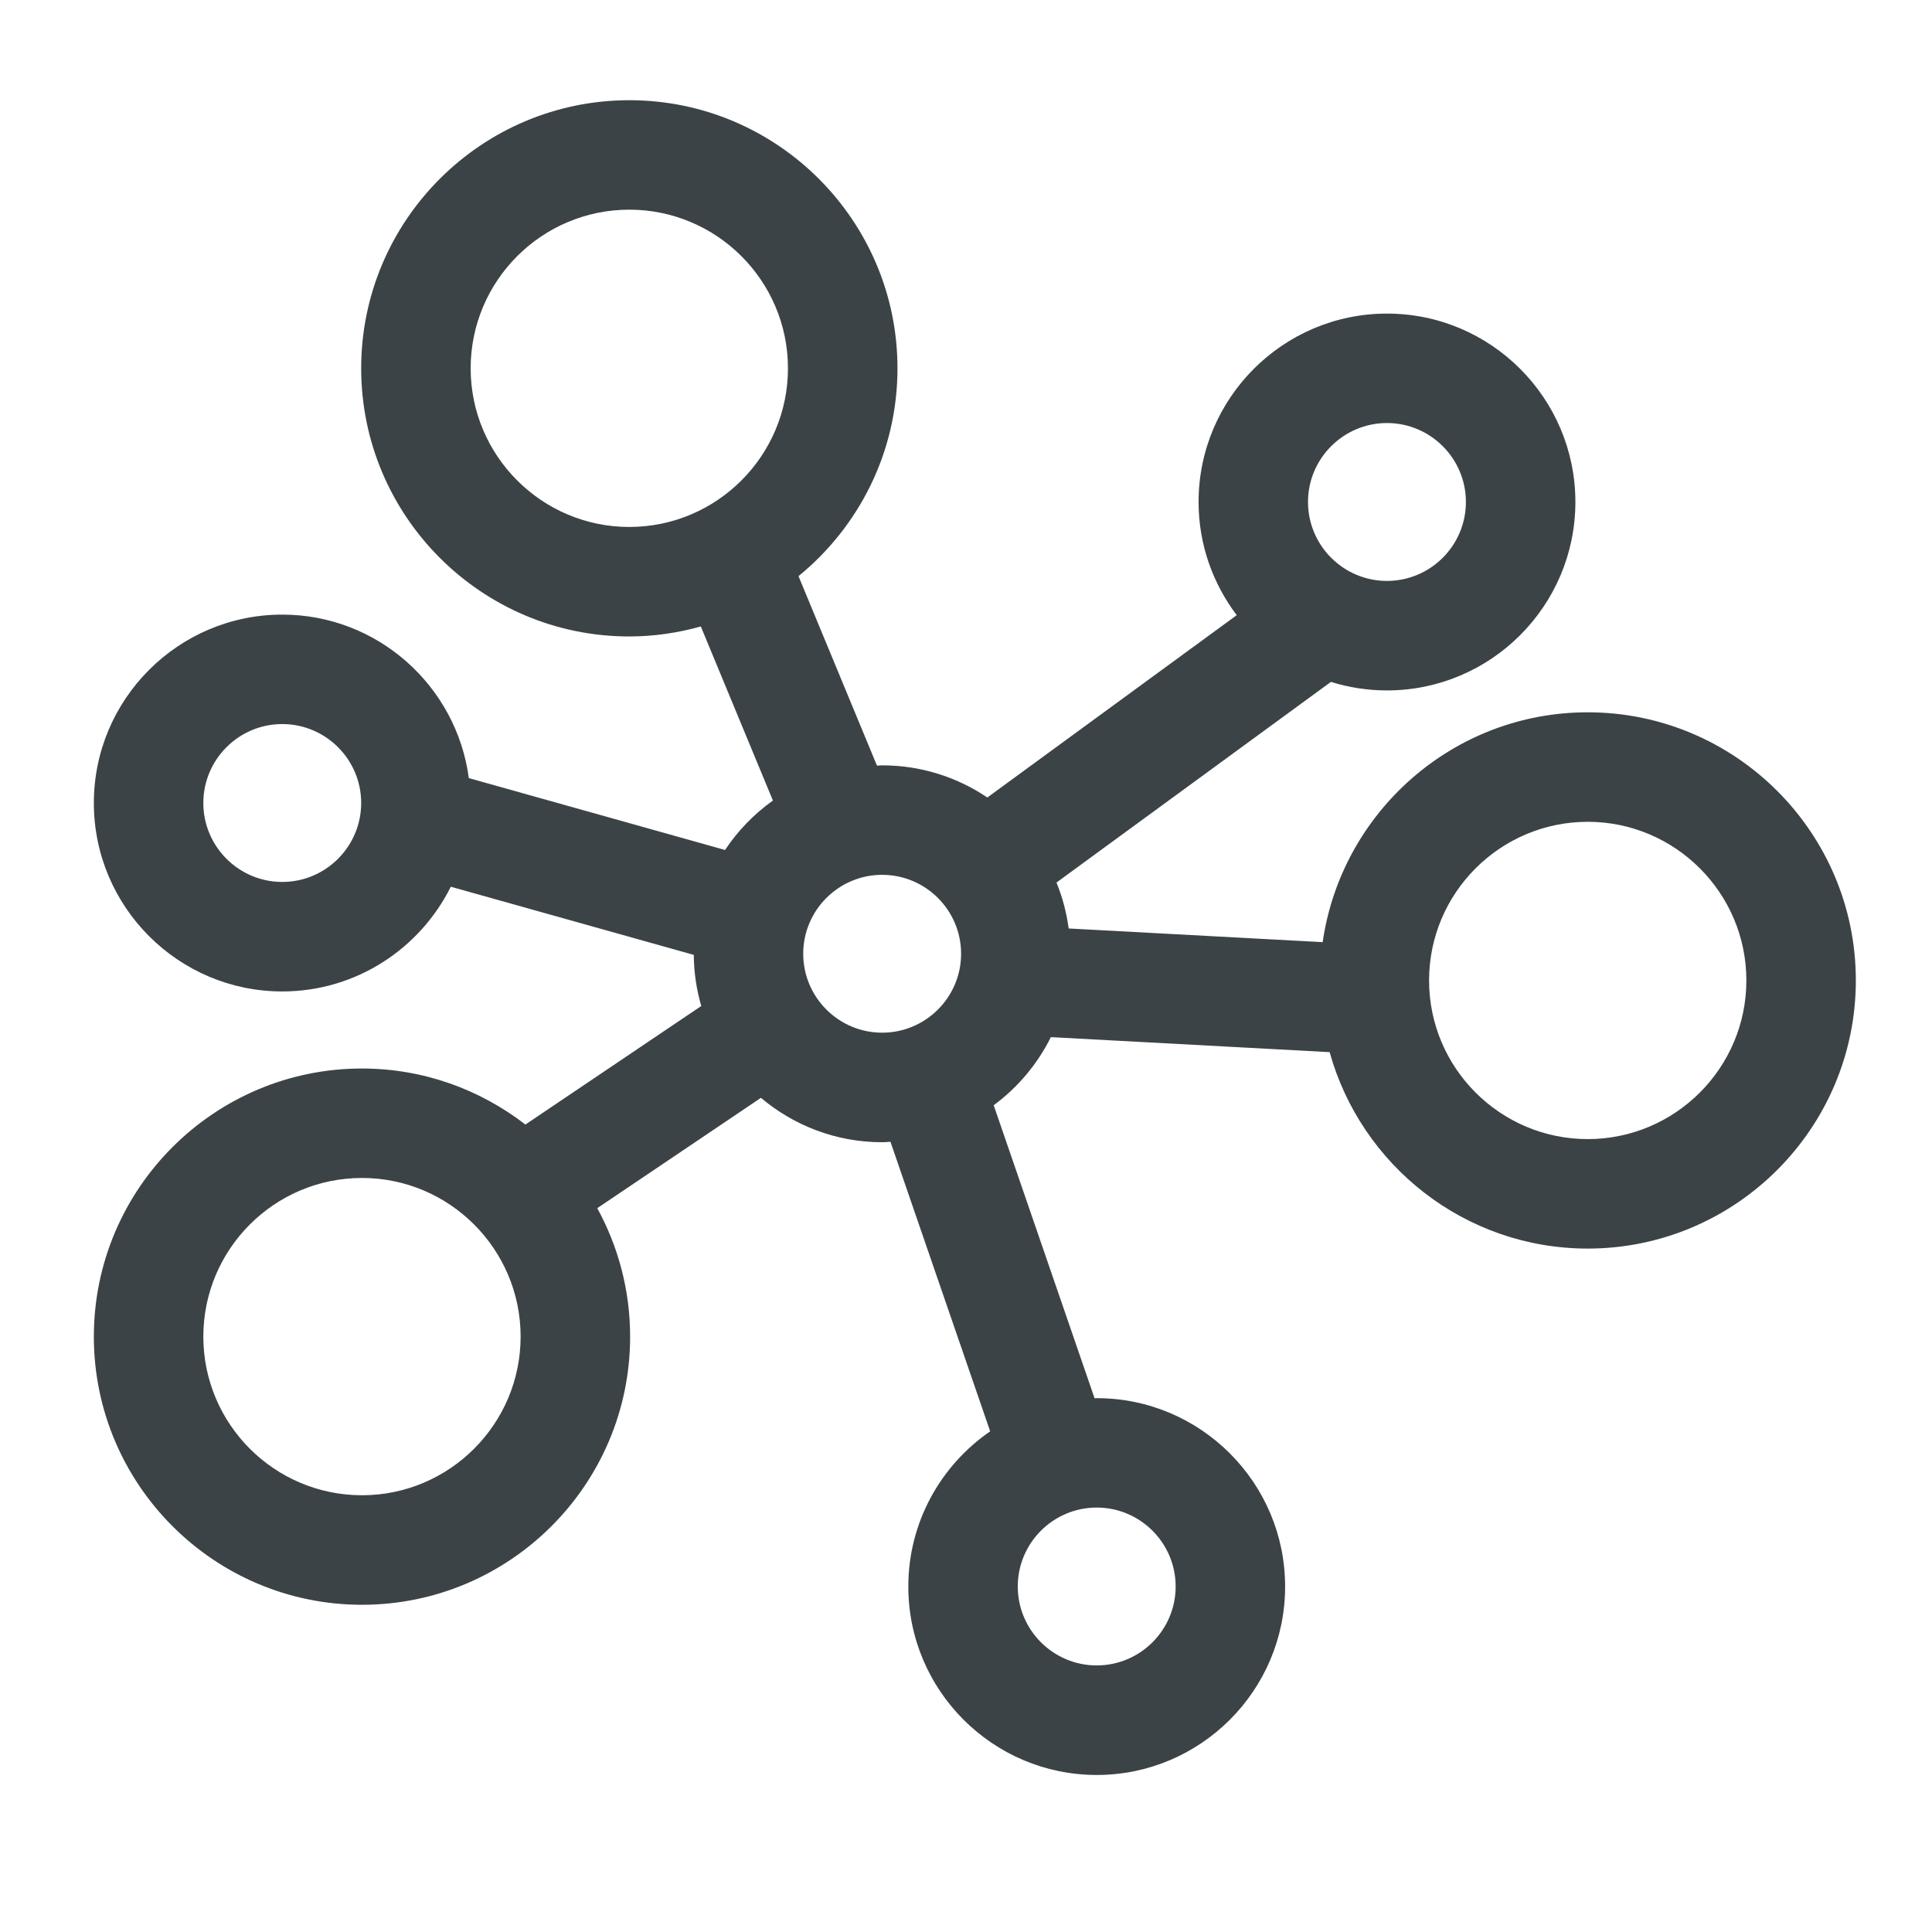
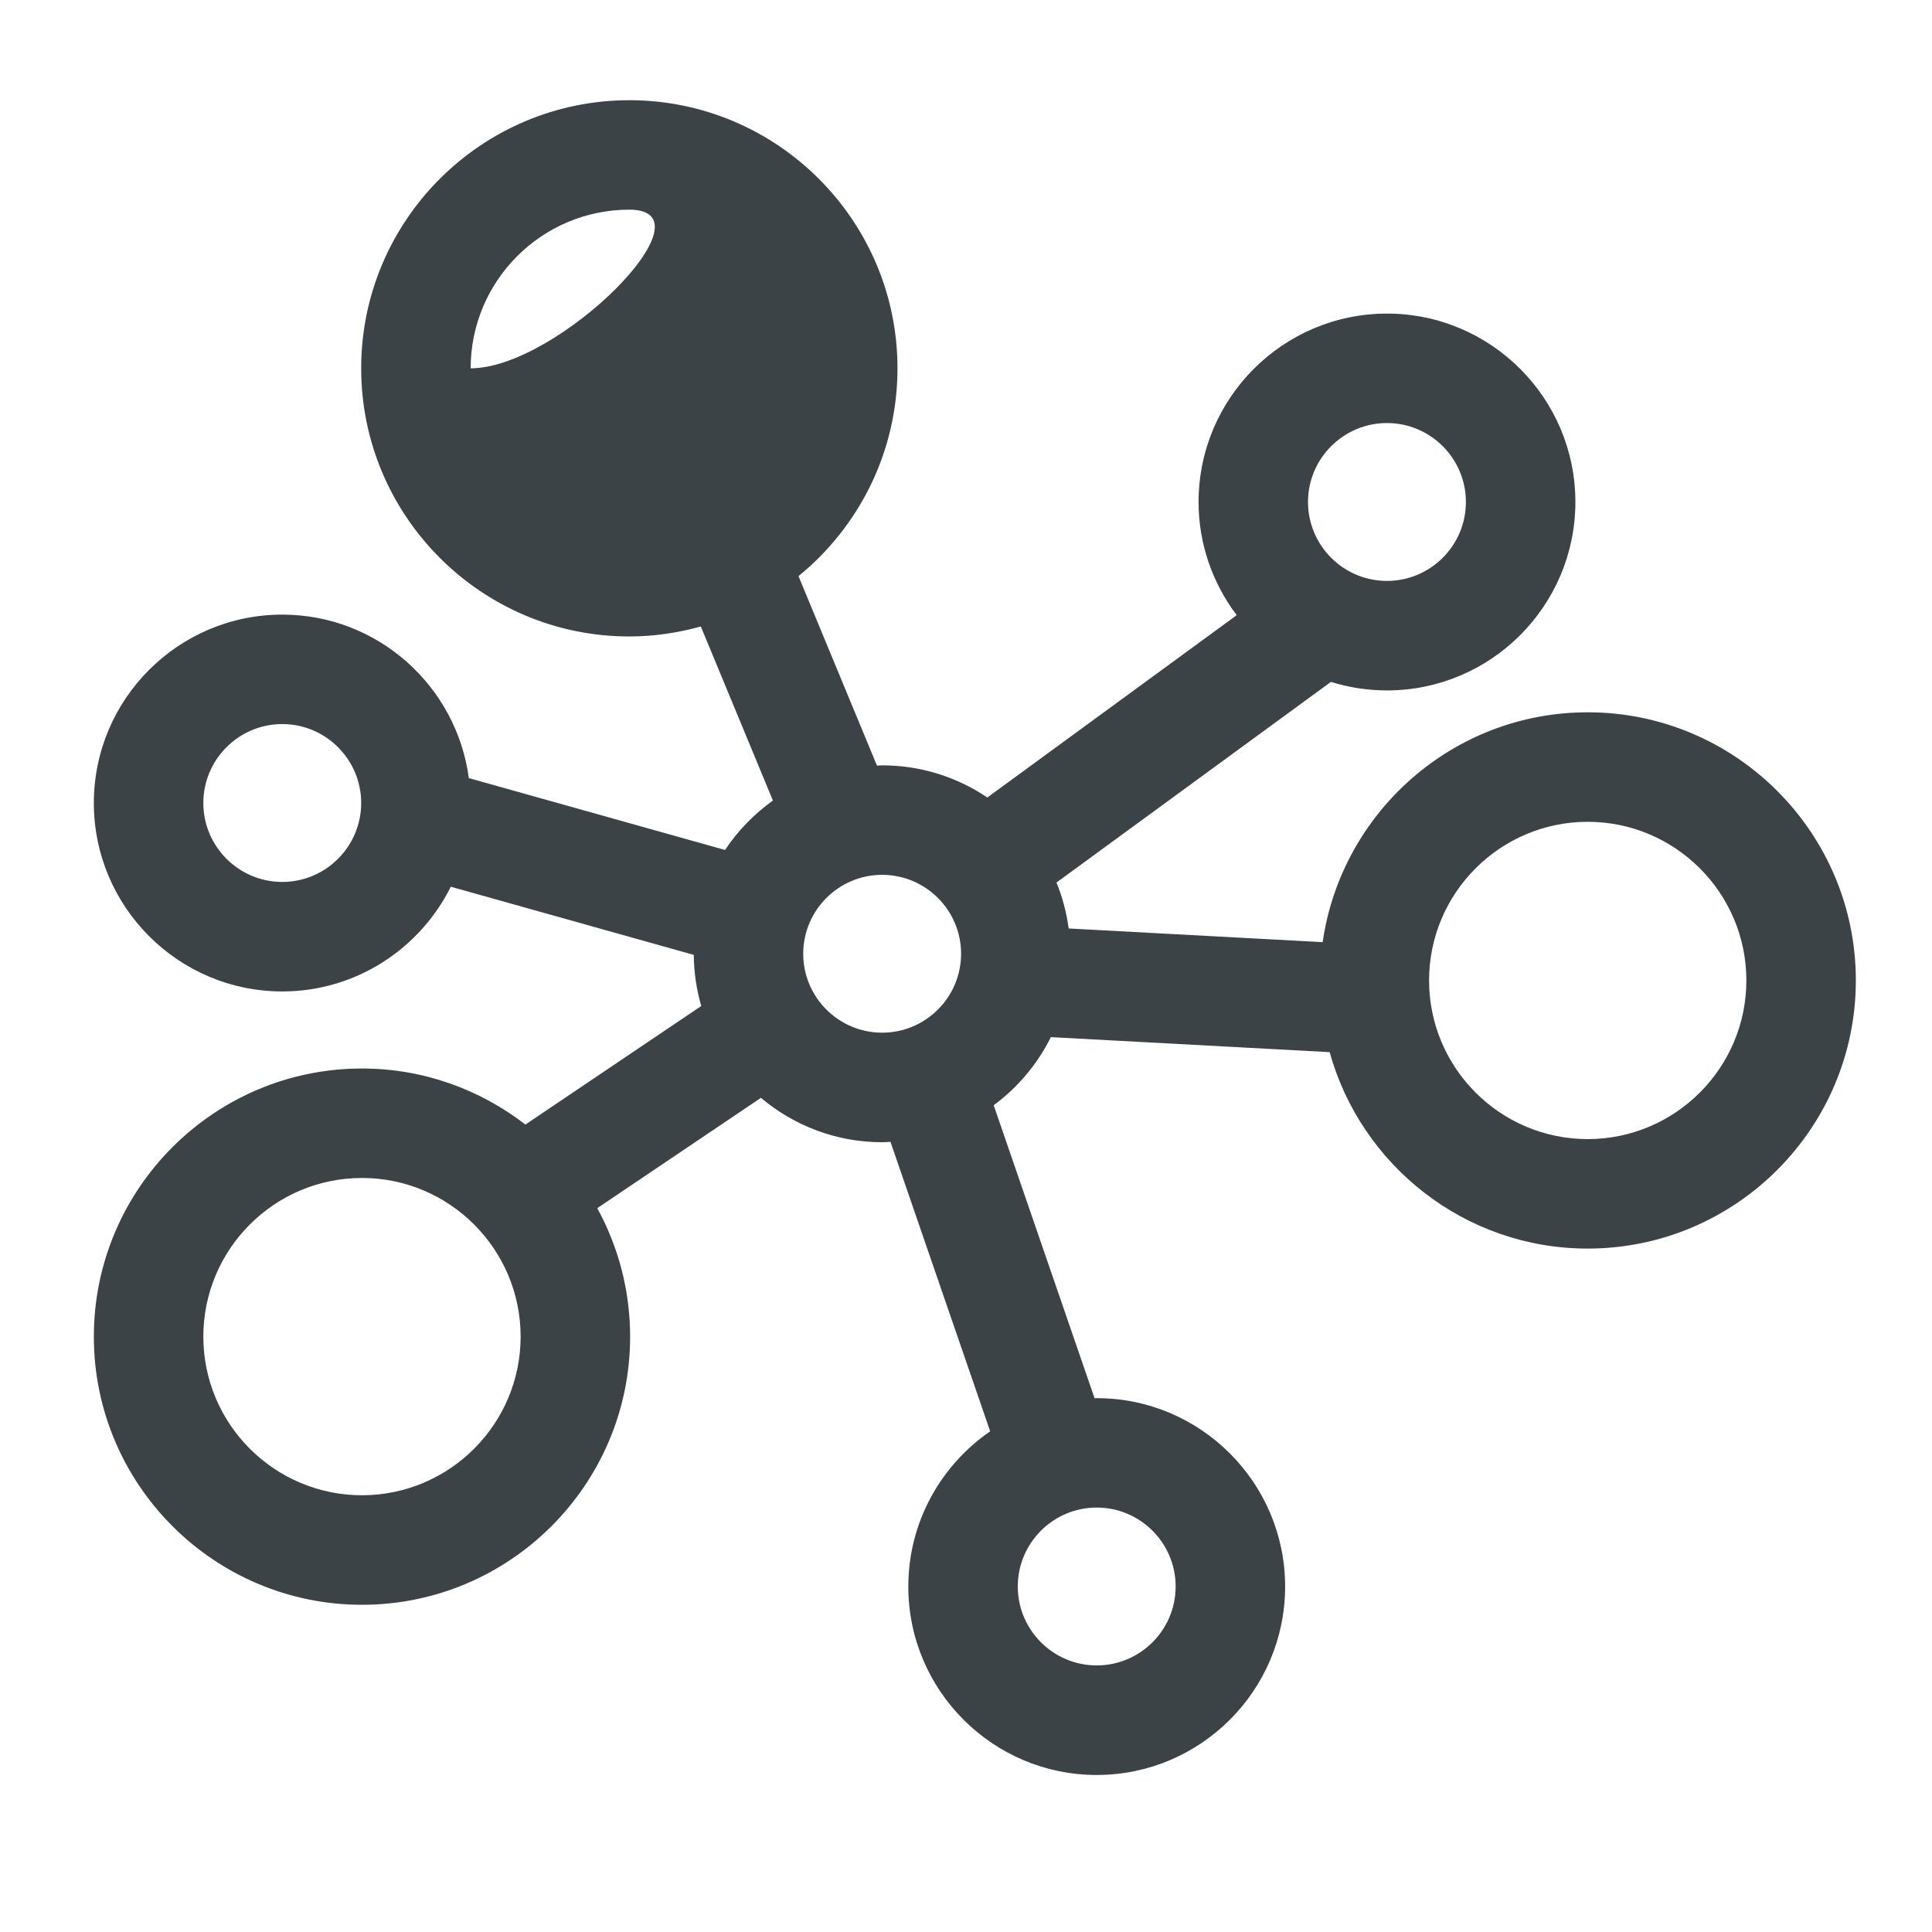
<svg xmlns="http://www.w3.org/2000/svg" version="1.2" baseProfile="tiny" id="Laag_1" x="0px" y="0px" viewBox="0 0 85.04 85.04" xml:space="preserve">
-   <path fill="#3C4347" d="M69.886,31.353c-5.934,0-10.845,4.407-11.667,10.117l-11.18-0.602  c-0.095-0.706-0.275-1.384-0.536-2.022l12.079-8.831c0.78,0.243,1.609,0.375,2.468,0.375  c4.573,0,8.293-3.721,8.293-8.294c0-4.573-3.72-8.293-8.293-8.293s-8.293,3.721-8.293,8.293  c0,1.871,0.63,3.593,1.679,4.982l-10.977,8.025c-1.323-0.893-2.916-1.415-4.629-1.415  c-0.077,0-0.152,0.009-0.229,0.012l-3.454-8.34c2.656-2.166,4.357-5.461,4.357-9.147  c0-6.508-5.295-11.802-11.803-11.802S15.898,9.704,15.898,16.212s5.294,11.803,11.802,11.803  c1.091,0,2.144-0.161,3.148-0.439l3.173,7.661c-0.827,0.592-1.544,1.327-2.107,2.176l-11.278-3.164  c-0.54-4.054-4.012-7.196-8.212-7.196c-4.573,0-8.293,3.721-8.293,8.293c0,4.573,3.721,8.294,8.293,8.294  c3.248,0,6.059-1.882,7.419-4.609l10.695,3c0.005,0.78,0.122,1.534,0.329,2.25l-7.74,5.218  c-1.994-1.54-4.485-2.467-7.194-2.467c-6.508,0-11.802,5.295-11.802,11.803s5.294,11.802,11.802,11.802  s11.803-5.294,11.803-11.802c0-2.048-0.526-3.975-1.447-5.655l7.205-4.857c1.444,1.217,3.304,1.954,5.335,1.954  c0.124,0,0.244-0.013,0.366-0.019l4.389,12.744c-2.174,1.497-3.603,4-3.603,6.833  c0,4.573,3.72,8.293,8.293,8.293c4.573,0,8.293-3.721,8.293-8.293s-3.72-8.293-8.293-8.293  c-0.032,0-0.062,0.004-0.094,0.005L43.739,48.649c1.06-0.783,1.925-1.808,2.516-2.998l12.271,0.661  c1.385,4.978,5.947,8.646,11.36,8.646c6.508,0,11.802-5.295,11.802-11.803S76.394,31.353,69.886,31.353z   M20.717,16.212c0-3.851,3.132-6.983,6.983-6.983s6.983,3.132,6.983,6.983s-3.133,6.983-6.983,6.983  S20.717,20.062,20.717,16.212z M51.748,69.832c0,1.915-1.559,3.474-3.475,3.474c-1.915,0-3.474-1.559-3.474-3.474  s1.559-3.474,3.474-3.474C50.19,66.358,51.748,67.917,51.748,69.832z M61.049,18.621c1.916,0,3.475,1.559,3.475,3.474  c0,1.916-1.559,3.475-3.475,3.475s-3.475-1.559-3.475-3.475C57.574,20.18,59.133,18.621,61.049,18.621z   M12.424,38.82c-1.915,0-3.474-1.559-3.474-3.475c0-1.915,1.559-3.474,3.474-3.474s3.474,1.559,3.474,3.474  C15.898,37.261,14.339,38.82,12.424,38.82z M15.933,65.816c-3.851,0-6.983-3.132-6.983-6.983  s3.132-6.983,6.983-6.983s6.983,3.133,6.983,6.983S19.783,65.816,15.933,65.816z M35.355,41.981  c0-1.915,1.559-3.474,3.474-3.474c1.916,0,3.475,1.559,3.475,3.474s-1.559,3.474-3.475,3.474  C36.913,45.455,35.355,43.896,35.355,41.981z M69.886,50.139c-3.851,0-6.983-3.133-6.983-6.983  s3.133-6.983,6.983-6.983s6.983,3.132,6.983,6.983S73.736,50.139,69.886,50.139z" />
+   <path fill="#3C4347" d="M69.886,31.353c-5.934,0-10.845,4.407-11.667,10.117l-11.18-0.602  c-0.095-0.706-0.275-1.384-0.536-2.022l12.079-8.831c0.78,0.243,1.609,0.375,2.468,0.375  c4.573,0,8.293-3.721,8.293-8.294c0-4.573-3.72-8.293-8.293-8.293s-8.293,3.721-8.293,8.293  c0,1.871,0.63,3.593,1.679,4.982l-10.977,8.025c-1.323-0.893-2.916-1.415-4.629-1.415  c-0.077,0-0.152,0.009-0.229,0.012l-3.454-8.34c2.656-2.166,4.357-5.461,4.357-9.147  c0-6.508-5.295-11.802-11.803-11.802S15.898,9.704,15.898,16.212s5.294,11.803,11.802,11.803  c1.091,0,2.144-0.161,3.148-0.439l3.173,7.661c-0.827,0.592-1.544,1.327-2.107,2.176l-11.278-3.164  c-0.54-4.054-4.012-7.196-8.212-7.196c-4.573,0-8.293,3.721-8.293,8.293c0,4.573,3.721,8.294,8.293,8.294  c3.248,0,6.059-1.882,7.419-4.609l10.695,3c0.005,0.78,0.122,1.534,0.329,2.25l-7.74,5.218  c-1.994-1.54-4.485-2.467-7.194-2.467c-6.508,0-11.802,5.295-11.802,11.803s5.294,11.802,11.802,11.802  s11.803-5.294,11.803-11.802c0-2.048-0.526-3.975-1.447-5.655l7.205-4.857c1.444,1.217,3.304,1.954,5.335,1.954  c0.124,0,0.244-0.013,0.366-0.019l4.389,12.744c-2.174,1.497-3.603,4-3.603,6.833  c0,4.573,3.72,8.293,8.293,8.293c4.573,0,8.293-3.721,8.293-8.293s-3.72-8.293-8.293-8.293  c-0.032,0-0.062,0.004-0.094,0.005L43.739,48.649c1.06-0.783,1.925-1.808,2.516-2.998l12.271,0.661  c1.385,4.978,5.947,8.646,11.36,8.646c6.508,0,11.802-5.295,11.802-11.803S76.394,31.353,69.886,31.353z   M20.717,16.212c0-3.851,3.132-6.983,6.983-6.983s-3.133,6.983-6.983,6.983  S20.717,20.062,20.717,16.212z M51.748,69.832c0,1.915-1.559,3.474-3.475,3.474c-1.915,0-3.474-1.559-3.474-3.474  s1.559-3.474,3.474-3.474C50.19,66.358,51.748,67.917,51.748,69.832z M61.049,18.621c1.916,0,3.475,1.559,3.475,3.474  c0,1.916-1.559,3.475-3.475,3.475s-3.475-1.559-3.475-3.475C57.574,20.18,59.133,18.621,61.049,18.621z   M12.424,38.82c-1.915,0-3.474-1.559-3.474-3.475c0-1.915,1.559-3.474,3.474-3.474s3.474,1.559,3.474,3.474  C15.898,37.261,14.339,38.82,12.424,38.82z M15.933,65.816c-3.851,0-6.983-3.132-6.983-6.983  s3.132-6.983,6.983-6.983s6.983,3.133,6.983,6.983S19.783,65.816,15.933,65.816z M35.355,41.981  c0-1.915,1.559-3.474,3.474-3.474c1.916,0,3.475,1.559,3.475,3.474s-1.559,3.474-3.475,3.474  C36.913,45.455,35.355,43.896,35.355,41.981z M69.886,50.139c-3.851,0-6.983-3.133-6.983-6.983  s3.133-6.983,6.983-6.983s6.983,3.132,6.983,6.983S73.736,50.139,69.886,50.139z" />
</svg>